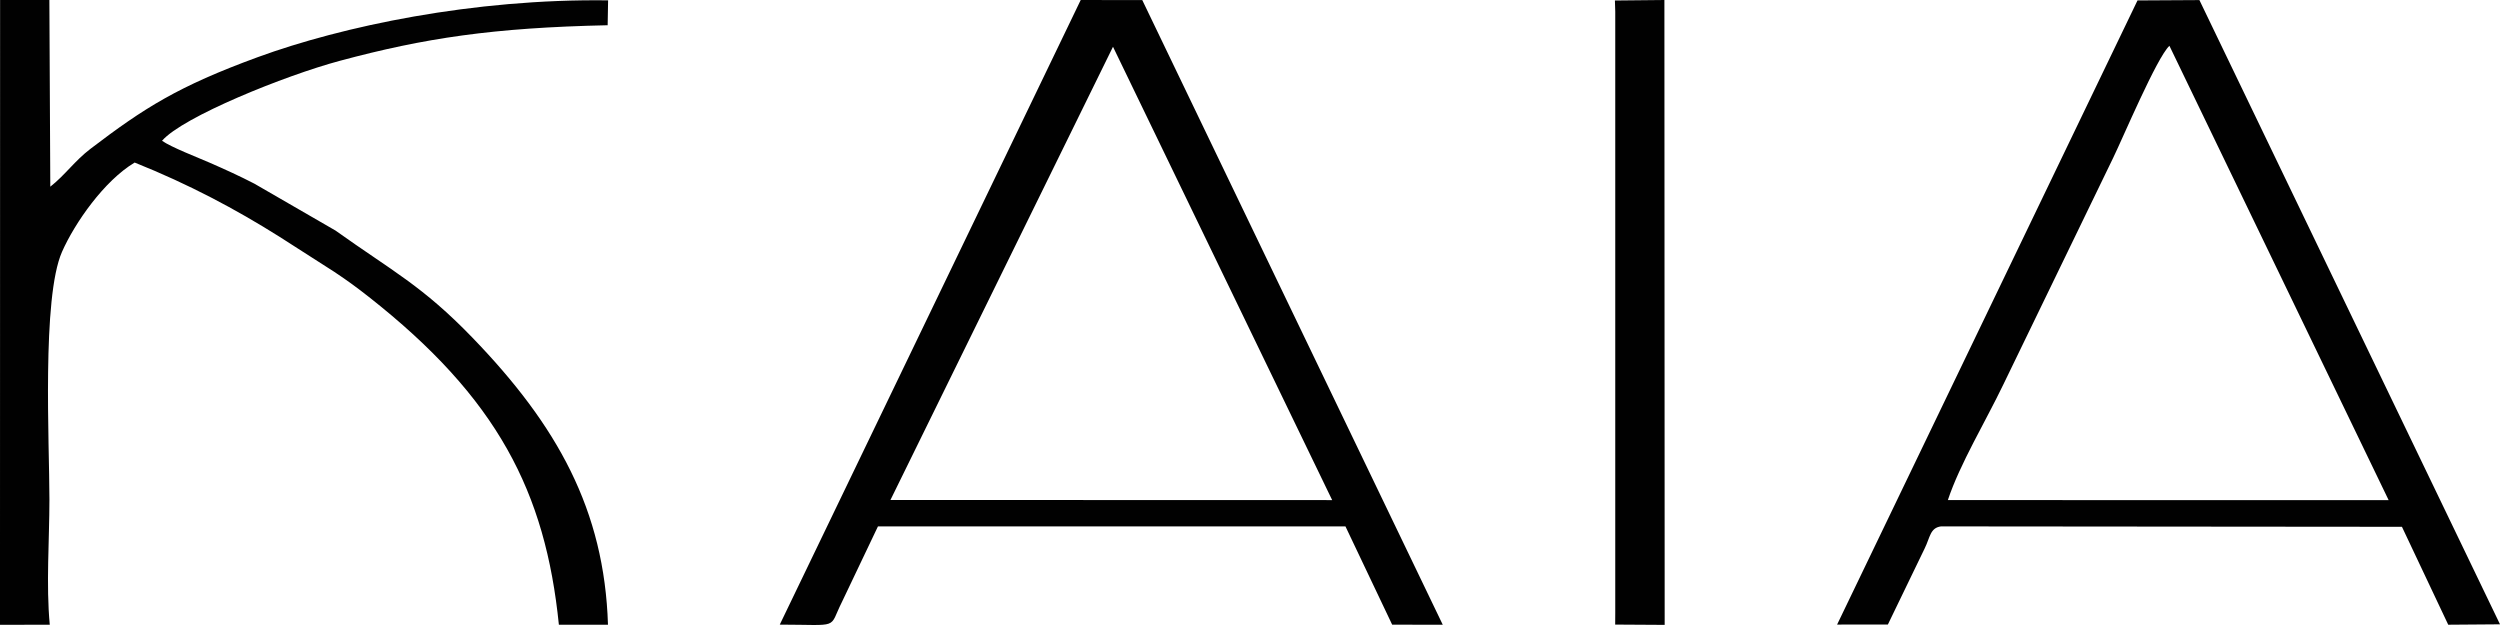
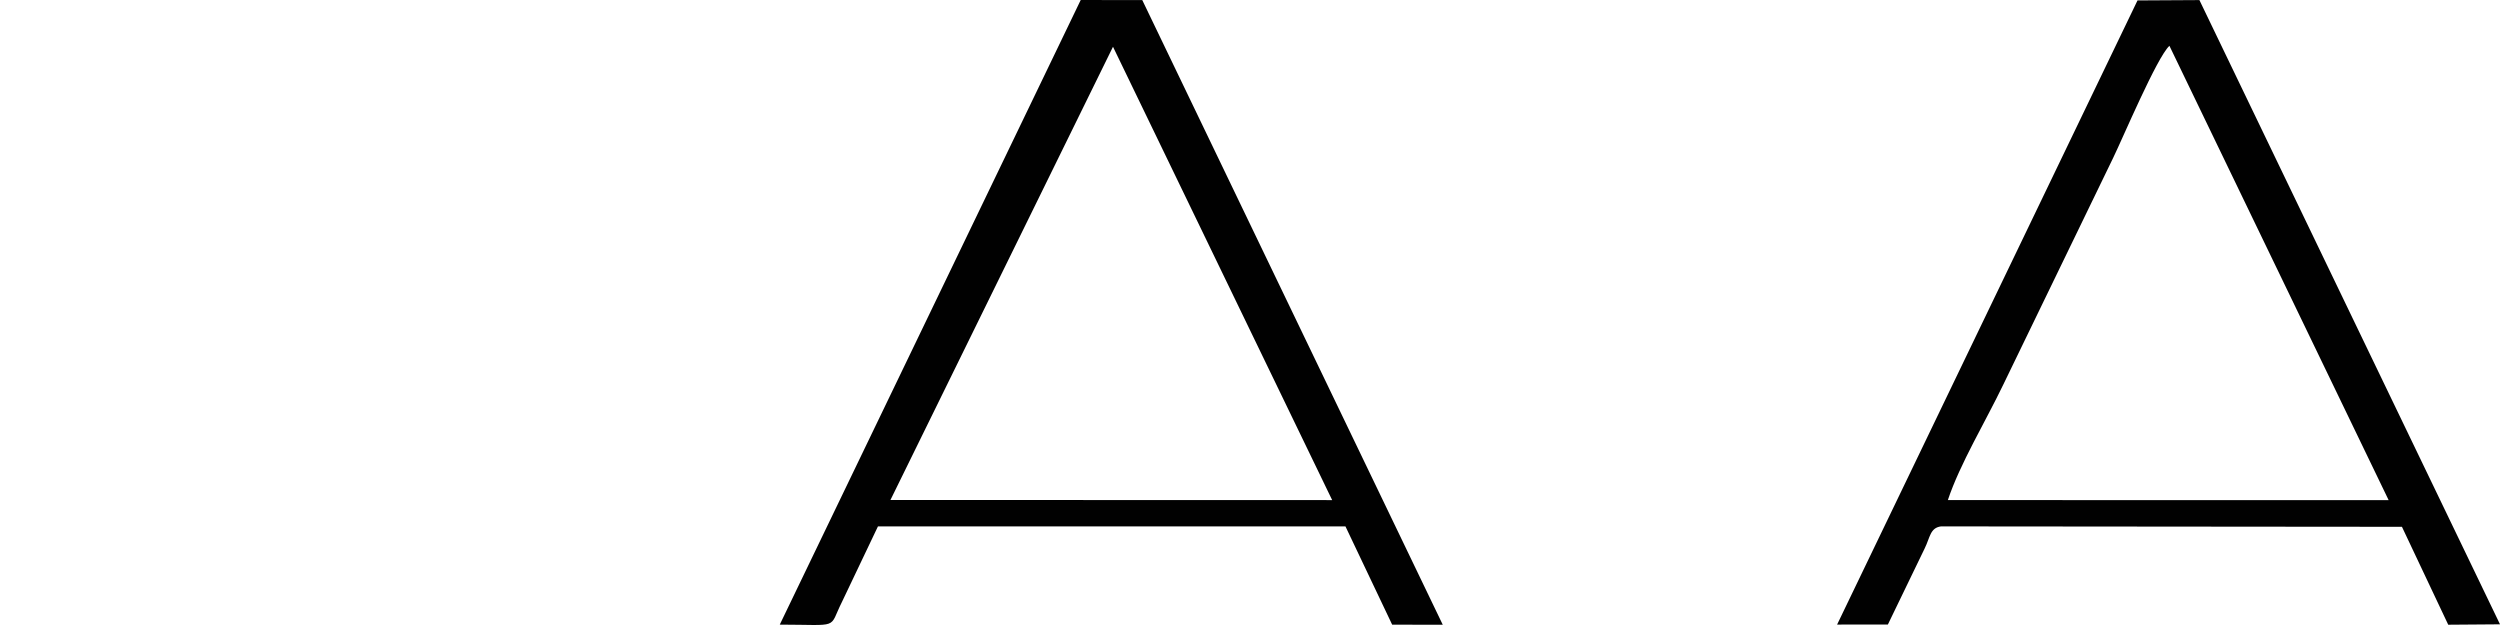
<svg xmlns="http://www.w3.org/2000/svg" xml:space="preserve" width="28in" height="7in" version="1.1" style="shape-rendering:geometricPrecision; text-rendering:geometricPrecision; image-rendering:optimizeQuality; fill-rule:evenodd; clip-rule:evenodd" viewBox="0 0 26705.6 6676.4">
  <defs>
    <style type="text/css">
   
    .fil0 {fill:#010101}
   
  </style>
  </defs>
  <g id="Layer_x0020_1">
    <g id="_2113205764432">
-       <path class="fil0" d="M-0 6674.49l531.6 -1.18c-40.28,-427.74 -3.62,-905.11 -3.62,-1338.65 0,-597.65 -82.43,-2153.32 134.59,-2644.87 136.85,-309.93 450.75,-758.97 775.9,-953.49 581.44,232.88 1079.84,498.75 1543.93,790.66l588.48 376.83c149.92,100.1 241.86,168.01 365.14,264.79 1381.22,1084.41 1890.37,2088.69 2034.07,3504.86l524.52 -0.1c-38.44,-1224.61 -540.51,-2127.12 -1447.65,-3066.21 -536.36,-555.25 -852.62,-708.44 -1462.24,-1143.83l-867.34 -501.3c-157.59,-81.5 -310.75,-151.2 -482.42,-226.22 -123.78,-54.09 -406.95,-163.28 -504.11,-232.08 222.23,-256.54 1314.87,-697.17 1899.74,-854.21 904.32,-242.82 1637.23,-353.8 2860.58,-379.97l4.73 -265.9c-1440.39,-18.87 -2838.76,276.24 -3743.02,607.08 -849.18,310.7 -1212.37,541.87 -1785.25,978.16 -170.82,130.1 -271.19,280.22 -430.21,405.36l-9.92 -1994 -526.38 0.06 -1.11 6674.2z" />
      <path class="fil0" d="M11889.3 499.54l2341.3 4842.67 -4718.57 -1.29 2377.28 -4841.38zm-3559.7 6172.88c654.49,1.27 517.44,51.08 663.58,-240.77l385.27 -808.56 4993.99 -0.03 499.02 1049.85 540.44 0.75 -3209.86 -6672.61 -657.56 -1.03 -3214.88 6672.4z" />
      <path class="fil0" d="M20807.45 5342.08c127.72,-384.96 402.98,-839.81 591.36,-1232.05l1174.73 -2424.21c103.41,-212.26 467.09,-1073.36 600.74,-1196.52l2341.72 4853.18 -4708.55 -0.41zm-249.05 519.24c60.15,-120.74 58.44,-223.07 176.22,-238.3l4923.52 4.43 494.37 1045.95 553.09 -4.25 -3211.07 -6668.33 -661.11 3.77 -3209.05 6667.28 542.35 -0.46 391.69 -810.1z" />
-       <polygon class="fil0" points="17253.72,6671.95 17782.41,6675.13 17779.51,0 17250.9,5.29 17254.54,123.73 17254.51,6549.86 " />
    </g>
  </g>
</svg>